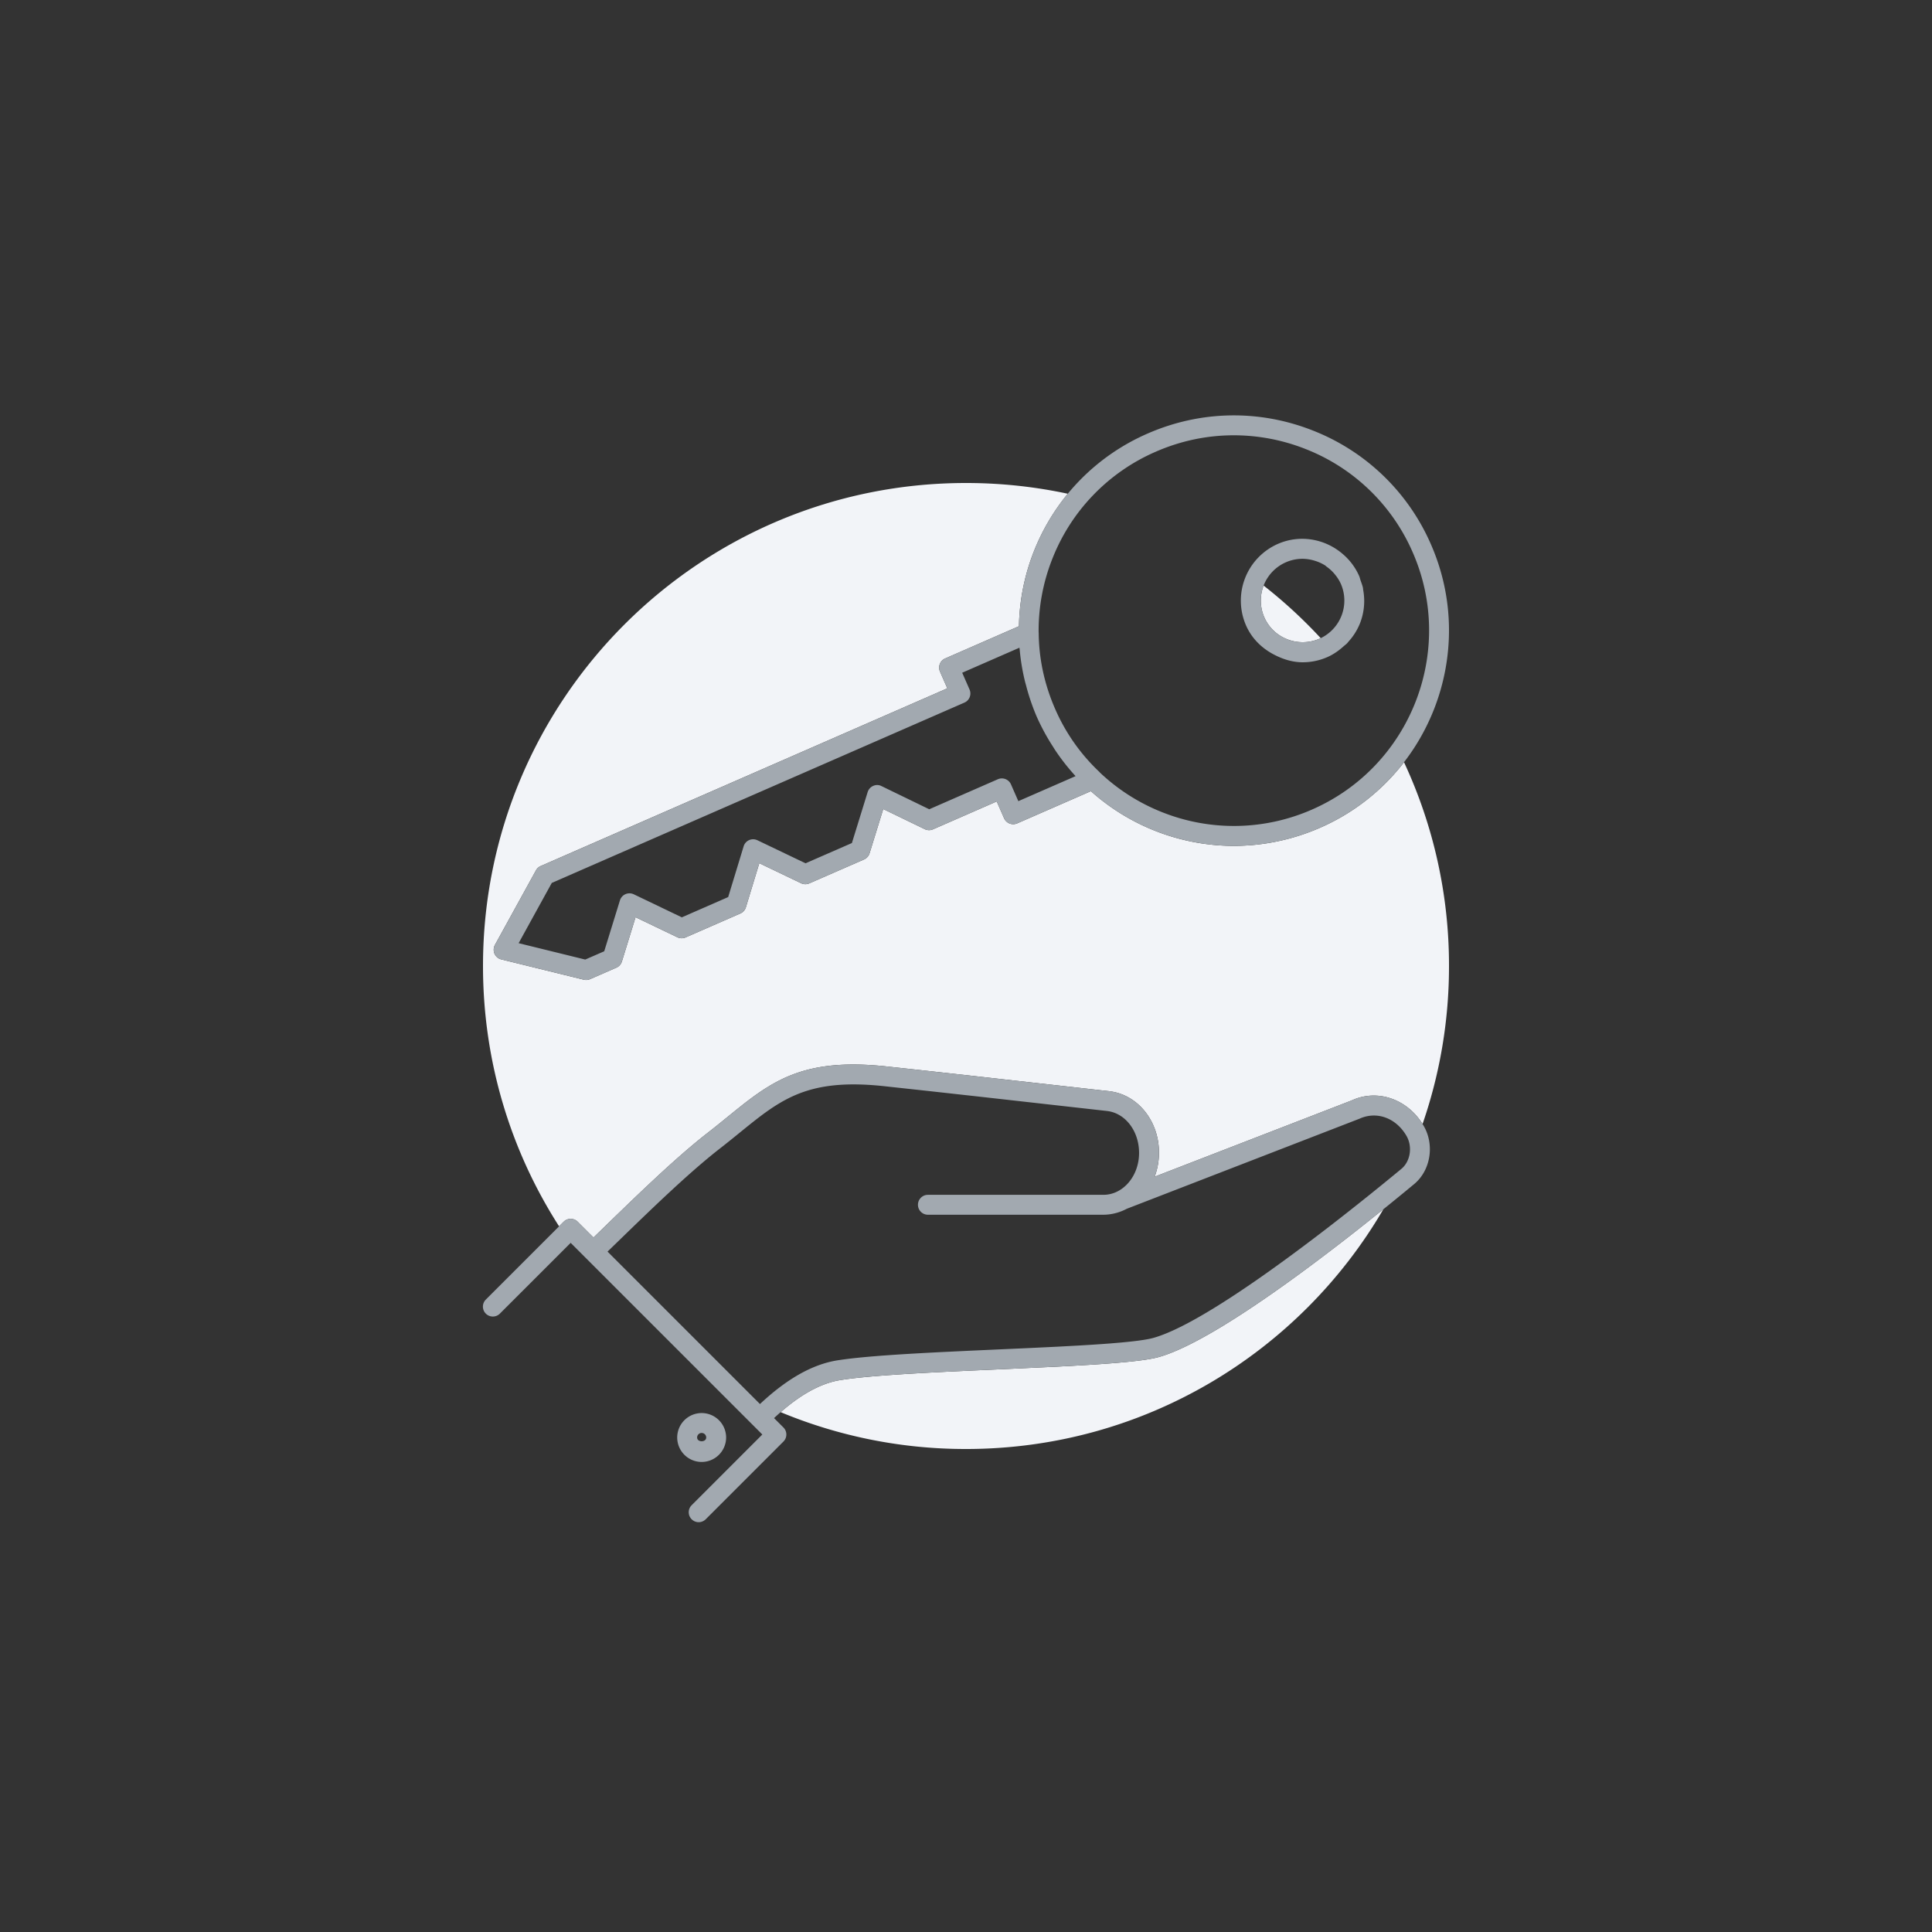
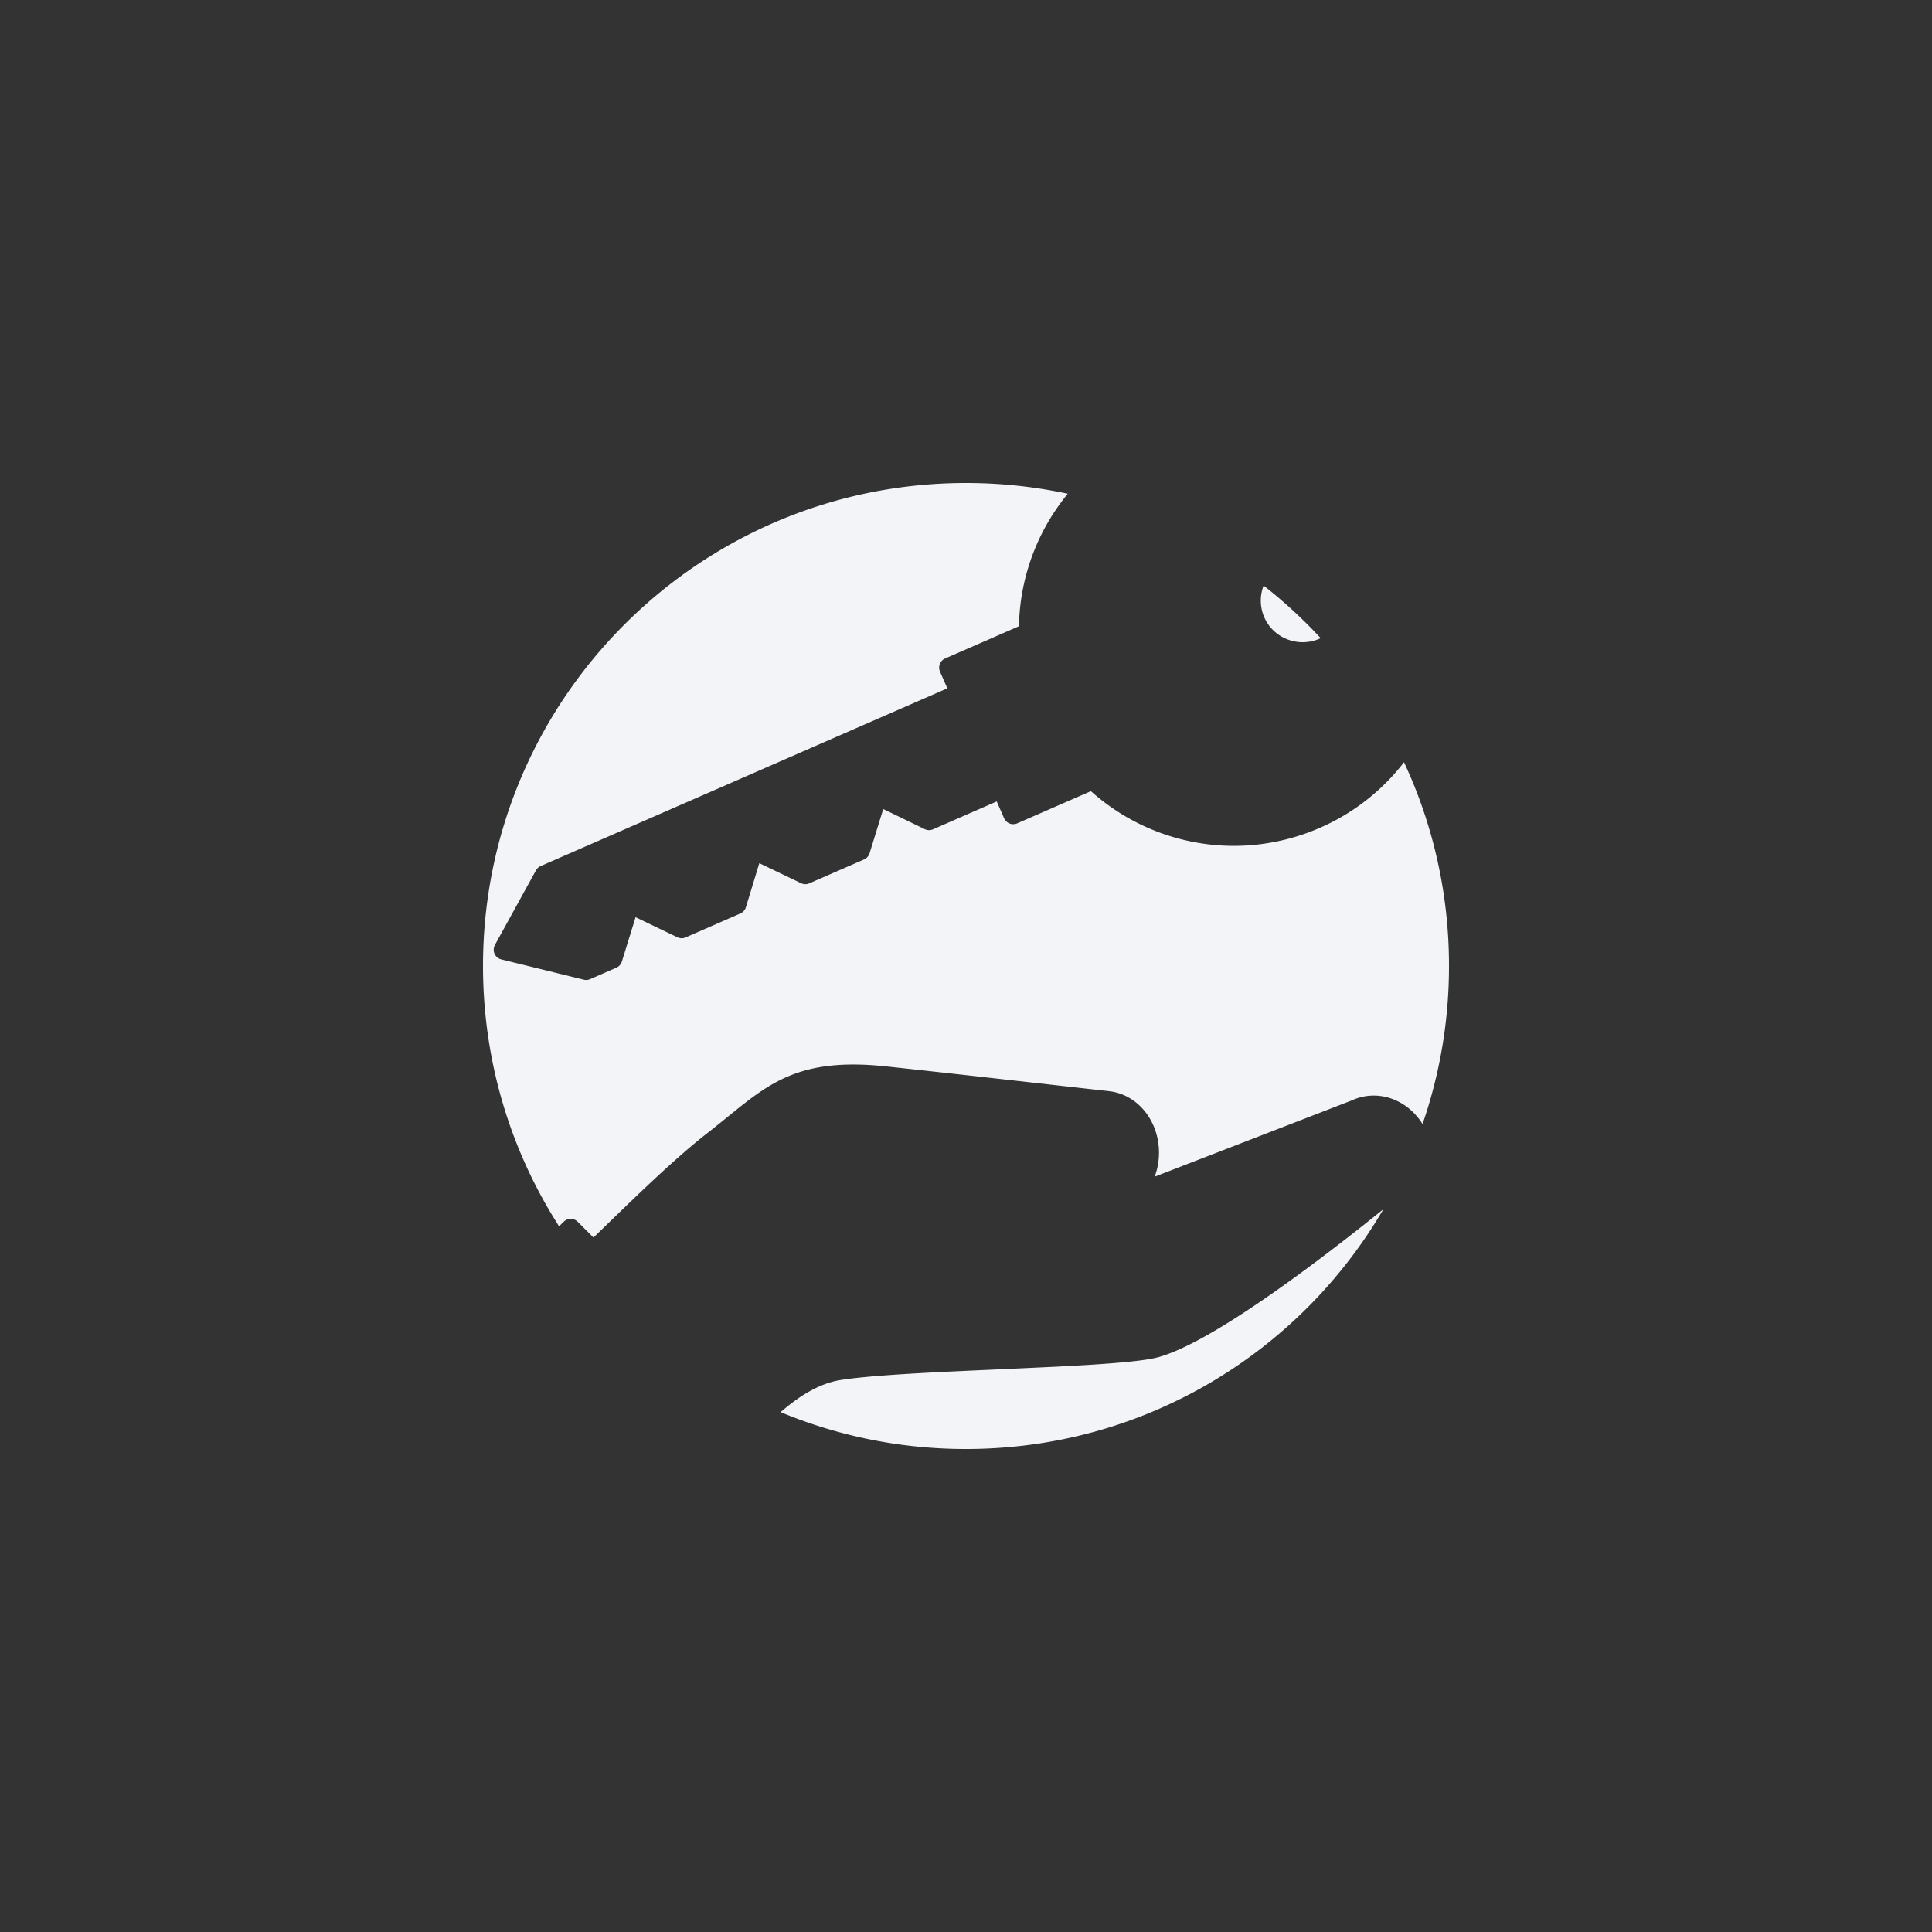
<svg xmlns="http://www.w3.org/2000/svg" width="200" height="200" viewBox="0 0 200 200">
  <rect x="0" y="0" width="200" height="200" fill="#333333" stroke="none" />
  <g fill="none" fill-rule="evenodd">
    <path d="M143.203 125.185C134.532 140.028 118.431 150 100 150a49.849 49.849 0 01-19.188-3.814c2.05-1.787 3.992-2.885 5.88-3.267l.314-.057.328-.05.35-.05.37-.048.39-.046.62-.067.889-.086.47-.041.732-.06.765-.057 1.067-.074.83-.053.855-.05 1.47-.083 1.826-.093 2.504-.118 4.11-.184 4.801-.225 1.593-.084 1.762-.103 1.186-.078.899-.066.642-.05.614-.054.583-.055.55-.056.517-.06.325-.04.31-.042.291-.043.275-.044.257-.046.352-.07.21-.049.192-.05c1.552-.433 3.52-1.39 5.697-2.661l.41-.242.566-.34.573-.354.58-.364.882-.567.595-.39.598-.399.905-.613.606-.418.608-.424.608-.43.61-.434.607-.438.607-.44.605-.444.901-.668.892-.67.88-.667.867-.663.85-.656.829-.648 1.072-.844 1.914-1.528zM100 50c3.614 0 7.14.384 10.536 1.112a22.332 22.332 0 00-3.54 6.045 22.175 22.175 0 00-1.5 7.152l-.017.519-7.64 3.338-.082.04a1.035 1.035 0 00-.496 1.19l.046.125.76 1.736-42.092 18.395-.077.036c-.14.075-.26.181-.351.31l-.064.102-4.25 7.722-.037.078a1.045 1.045 0 00-.003.832c.114.255.325.453.585.55l.115.036 8.539 2.098.08.017a.977.977 0 00.443-.026l.133-.047 2.717-1.186.08-.039c.197-.107.352-.273.445-.476l.048-.125 1.415-4.584 4.326 2.074.083.035c.21.08.438.09.65.027l.125-.047 5.664-2.476.073-.035a1.03 1.03 0 00.46-.5l.04-.109 1.389-4.562 4.32 2.071.083.036c.21.079.438.09.65.026l.125-.046 5.664-2.473.08-.04a1.03 1.03 0 00.444-.476l.048-.125 1.415-4.578 4.293 2.08.082.037c.208.08.438.092.652.029l.126-.047 6.596-2.885.761 1.736.034.07c.234.438.744.645 1.207.505l.115-.042 7.63-3.334.255.224a22.225 22.225 0 0014.557 5.44 22.295 22.295 0 008.908-1.875 22.135 22.135 0 008.696-6.785A49.795 49.795 0 01150 100a49.93 49.93 0 01-2.737 16.357c-1.604-2.56-4.559-3.592-7.13-2.53l-.22.096-20.384 7.888.07-.193a7.088 7.088 0 00.379-2.297c0-3.214-2.107-5.892-4.938-6.331l-.219-.03-14.74-1.654-4.57-.504-3.782-.41c-4.052-.43-6.912-.12-9.246.689l-.278.099-.322.123-.316.13c-.208.089-.413.182-.614.279l-.3.148-.295.154-.218.119-.217.122-.285.168-.422.261-.279.18-.276.186-.275.19-.274.195-.41.3-.272.205-.41.316-.273.215-.693.553-1.363 1.107c-.297.241-.602.486-.917.735l-.825.647c-1.796 1.423-3.755 3.183-5.715 5.022l-.588.553-.76.722-.755.723-1.492 1.44-2.202 2.136-1.633-1.632-.062-.058a1.027 1.027 0 00-1.293-.03l-.1.088-.473.471C52.891 119.172 50 109.923 50 100c0-27.614 22.386-50 50-50zm30.811 10.619a50.297 50.297 0 015.907 5.442l-.133.062a4.368 4.368 0 01-3.495-.015 4.281 4.281 0 01-2.209-2.201 4.312 4.312 0 01-.099-3.216l.03-.072z" fill="#F2F4F8" />
-     <path d="M118.814 44.875c5.453-2.38 11.5-2.5 17.041-.328a22.12 22.12 0 0112.281 11.817c4.918 11.251-.235 24.408-11.488 29.326a22.295 22.295 0 01-8.908 1.876c-2.749 0-5.5-.517-8.134-1.548a22.225 22.225 0 01-6.423-3.893l-.255-.224-7.63 3.334a1.033 1.033 0 01-1.322-.463l-.034-.07-.761-1.736-6.596 2.885a1.007 1.007 0 01-.778.018l-.082-.037-4.293-2.08-1.415 4.578c-.08.259-.257.473-.492.601l-.08.04-5.664 2.473a1.007 1.007 0 01-.775.02l-.082-.036-4.321-2.07-1.39 4.561c-.078.262-.26.48-.499.609l-.073.035-5.664 2.476a1.007 1.007 0 01-.775.02l-.083-.035-4.326-2.074-1.415 4.584a1.03 1.03 0 01-.492.601l-.08.04-2.718 1.185a1.042 1.042 0 01-.576.073l-.08-.017-8.54-2.098a1.04 1.04 0 01-.699-.586 1.045 1.045 0 01.003-.832l.038-.078 4.249-7.722c.097-.176.24-.319.415-.412l.077-.036 42.093-18.395-.761-1.736a1.033 1.033 0 01.45-1.316l.082-.04 7.64-3.337a22.231 22.231 0 011.518-7.671 22.117 22.117 0 0111.817-12.282zM105.53 67.051l-5.924 2.59.762 1.737c.107.248.114.533.015.786a1.02 1.02 0 01-.467.53l-.081.04L57.12 91.4l-3.432 6.237 6.895 1.696 1.966-.857 1.628-5.274a1.032 1.032 0 011.347-.66l.083.034 4.977 2.387 4.797-2.099 1.6-5.252a1.023 1.023 0 011.346-.663l.084.035 4.977 2.383 4.8-2.096 1.631-5.274c.09-.287.298-.523.573-.64a.976.976 0 01.778-.02l.082.039 4.943 2.398 7.106-3.108a1.033 1.033 0 011.322.463l.034.07.761 1.736 5.921-2.587-.047-.061a22.045 22.045 0 01-2.118-2.72l-.187-.3a22.573 22.573 0 01-1.662-3.069 22.47 22.47 0 01-1.12-3.296c-.035-.127-.073-.252-.104-.38a22.013 22.013 0 01-.546-3.316l-.025-.155zm22.197-21.99c-2.751 0-5.493.566-8.09 1.703a20.071 20.071 0 00-10.724 11.145 20.186 20.186 0 00-1.394 7.565l.007.027c.019 2.686.588 5.336 1.696 7.873a19.802 19.802 0 004.615 6.562l.021.034a20.156 20.156 0 006.5 4.129 20.076 20.076 0 0015.466-.297c10.21-4.463 14.888-16.4 10.424-26.614a20.071 20.071 0 00-11.145-10.725 20.226 20.226 0 00-7.376-1.402zm4.566 11.241c2.335-1.017 4.939-.501 6.743 1.08a6.324 6.324 0 011.66 2.235c.07.162.103.331.16.496l.127.36c.041.12.079.24.106.364.017.082.015.164.03.247a6.313 6.313 0 01-.324 3.417 6.324 6.324 0 01-1.223 1.945l-.102.128c-.114.12-.252.216-.376.326-.497.448-1.05.844-1.694 1.126a6.354 6.354 0 01-2.548.533c-1.018 0-1.992-.298-2.887-.754-1.275-.644-2.364-1.662-2.978-3.065a6.414 6.414 0 013.306-8.438zm2.544 1.545c-.579 0-1.164.117-1.727.362a4.332 4.332 0 00-2.229 5.698 4.281 4.281 0 002.209 2.2 4.368 4.368 0 003.495.016 4.317 4.317 0 002.223-5.676 4.323 4.323 0 00-.613-.976 4.322 4.322 0 00-.882-.822c-.027-.019-.049-.043-.072-.065l-.064-.051a4.377 4.377 0 00-1.036-.473c-.056-.018-.113-.033-.17-.05a4.323 4.323 0 00-1.134-.163zM74.691 116.13l1.363-1.107.693-.553.274-.215.41-.316.272-.205.41-.3.273-.195c.091-.064.183-.128.275-.19l.276-.185.279-.181c.046-.03.093-.06.14-.088l.282-.173.285-.168c.144-.083.289-.163.435-.241l.295-.154c.297-.151.601-.294.914-.427l.316-.13.322-.123c2.385-.882 5.31-1.235 9.524-.789l3.783.41 4.57.505 14.74 1.654c2.94.332 5.156 3.065 5.156 6.36 0 .811-.135 1.585-.38 2.298l-.069.193 20.384-7.888c2.677-1.241 5.83-.155 7.452 2.603 1.165 1.974.737 4.636-.975 6.054l-1.122.926-1.282 1.046-1.175.949-.495.396-1.027.816-1.072.844-.83.648-.85.656-.865.663-.88.668-.893.669-.901.668-.605.443-.607.441-.608.438-.609.434-.608.43-.608.424-.606.418-.303.206-.602.407-.598.399-.595.39-.59.38-.292.187-.58.364-.573.353-.566.34c-2.34 1.393-4.458 2.444-6.107 2.905l-.192.05-.21.048-.113.024-.239.046-.257.046-.275.044-.292.043-.309.042-.325.04-.516.06-.551.056-.583.055-.614.053-.642.051-.899.066-1.186.078-1.762.103-1.593.084-4.801.225-4.11.184-2.504.118-1.825.093-1.47.082-.855.051-.831.053-1.067.074-.765.057-.733.06-.47.041-.452.042-.436.044-.62.067-.39.046-.37.048-.35.05-.328.05c-2.131.342-4.325 1.604-6.665 3.742l-.213.196.973.973c.382.383.4.989.057 1.393l-.057.062-8.047 8.047a1.027 1.027 0 01-1.455 0 1.026 1.026 0 01-.057-1.392l.057-.062 7.317-7.32-19.84-19.84-7.32 7.317a1.028 1.028 0 01-1.512-1.392l.058-.063 8.047-8.046a1.027 1.027 0 011.393-.058l.062.058 1.633 1.632 2.202-2.136 1.492-1.44.756-.723.759-.722c2.154-2.037 4.328-4.01 6.303-5.575l.346-.272c.487-.378.95-.749 1.396-1.11zm-2.055 30.148a2.535 2.535 0 012.532 2.531 2.535 2.535 0 01-2.532 2.532 2.535 2.535 0 01-2.532-2.532 2.535 2.535 0 012.532-2.531zm0 2.06a.47.47 0 00-.47.471c0 .52.94.52.94 0a.47.47 0 00-.47-.47zm18.87-35.899c-4.747-.508-7.641.082-10.09 1.361l-.281.15-.14.078-.275.16-.273.165-.27.17-.27.177-.133.09-.267.185c-.045.03-.09.062-.133.094l-.267.192-.266.197-.267.201-.268.207-.406.318-.548.438-1.373 1.115c-.34.275-.691.557-1.054.843l-.368.288c-1.51 1.174-3.165 2.625-4.85 4.178l-.724.671-.726.68-.363.344-.724.69-1.08 1.036-1.066 1.03-1.045 1.015-1.087 1.052 15.78 15.78c2.75-2.576 5.381-4.095 8.006-4.52l.17-.026.356-.052.378-.051.398-.05.417-.047.216-.023.446-.046.463-.044.726-.065 1.023-.082 1.08-.077.842-.056 1.163-.071 1.507-.085 1.556-.081 3.208-.153 5.914-.266 2.905-.14 2.271-.123 1.192-.072 1.131-.076.855-.063.608-.05.578-.05.547-.053.345-.036.489-.055.305-.038.288-.04.27-.04.252-.04.233-.042.214-.043.099-.021.183-.045.084-.022c1.724-.48 4.069-1.712 6.66-3.324l.579-.365.587-.376.593-.387.298-.197.6-.402.303-.204.606-.414.61-.42.61-.428.612-.433.611-.437.61-.441.61-.444.605-.445.602-.447.598-.446.885-.667.87-.663.851-.654.83-.644 1.066-.835 1.016-.803 1.186-.947 1.282-1.036 1.27-1.038.738-.609c.935-.777 1.167-2.315.511-3.426-1.063-1.815-2.998-2.544-4.76-1.802l-.115.05-24.03 9.3-.018.004a5.259 5.259 0 01-2.255.625l-.187.003h-18.13a1.03 1.03 0 01-.074-2.059l.073-.002h18.131c2.037 0 3.692-1.944 3.692-4.334 0-2.232-1.373-4.057-3.21-4.33l-.114-.015-13.227-1.486-5.316-.589-4.543-.494z" fill="#A2A9B0" />
  </g>
</svg>